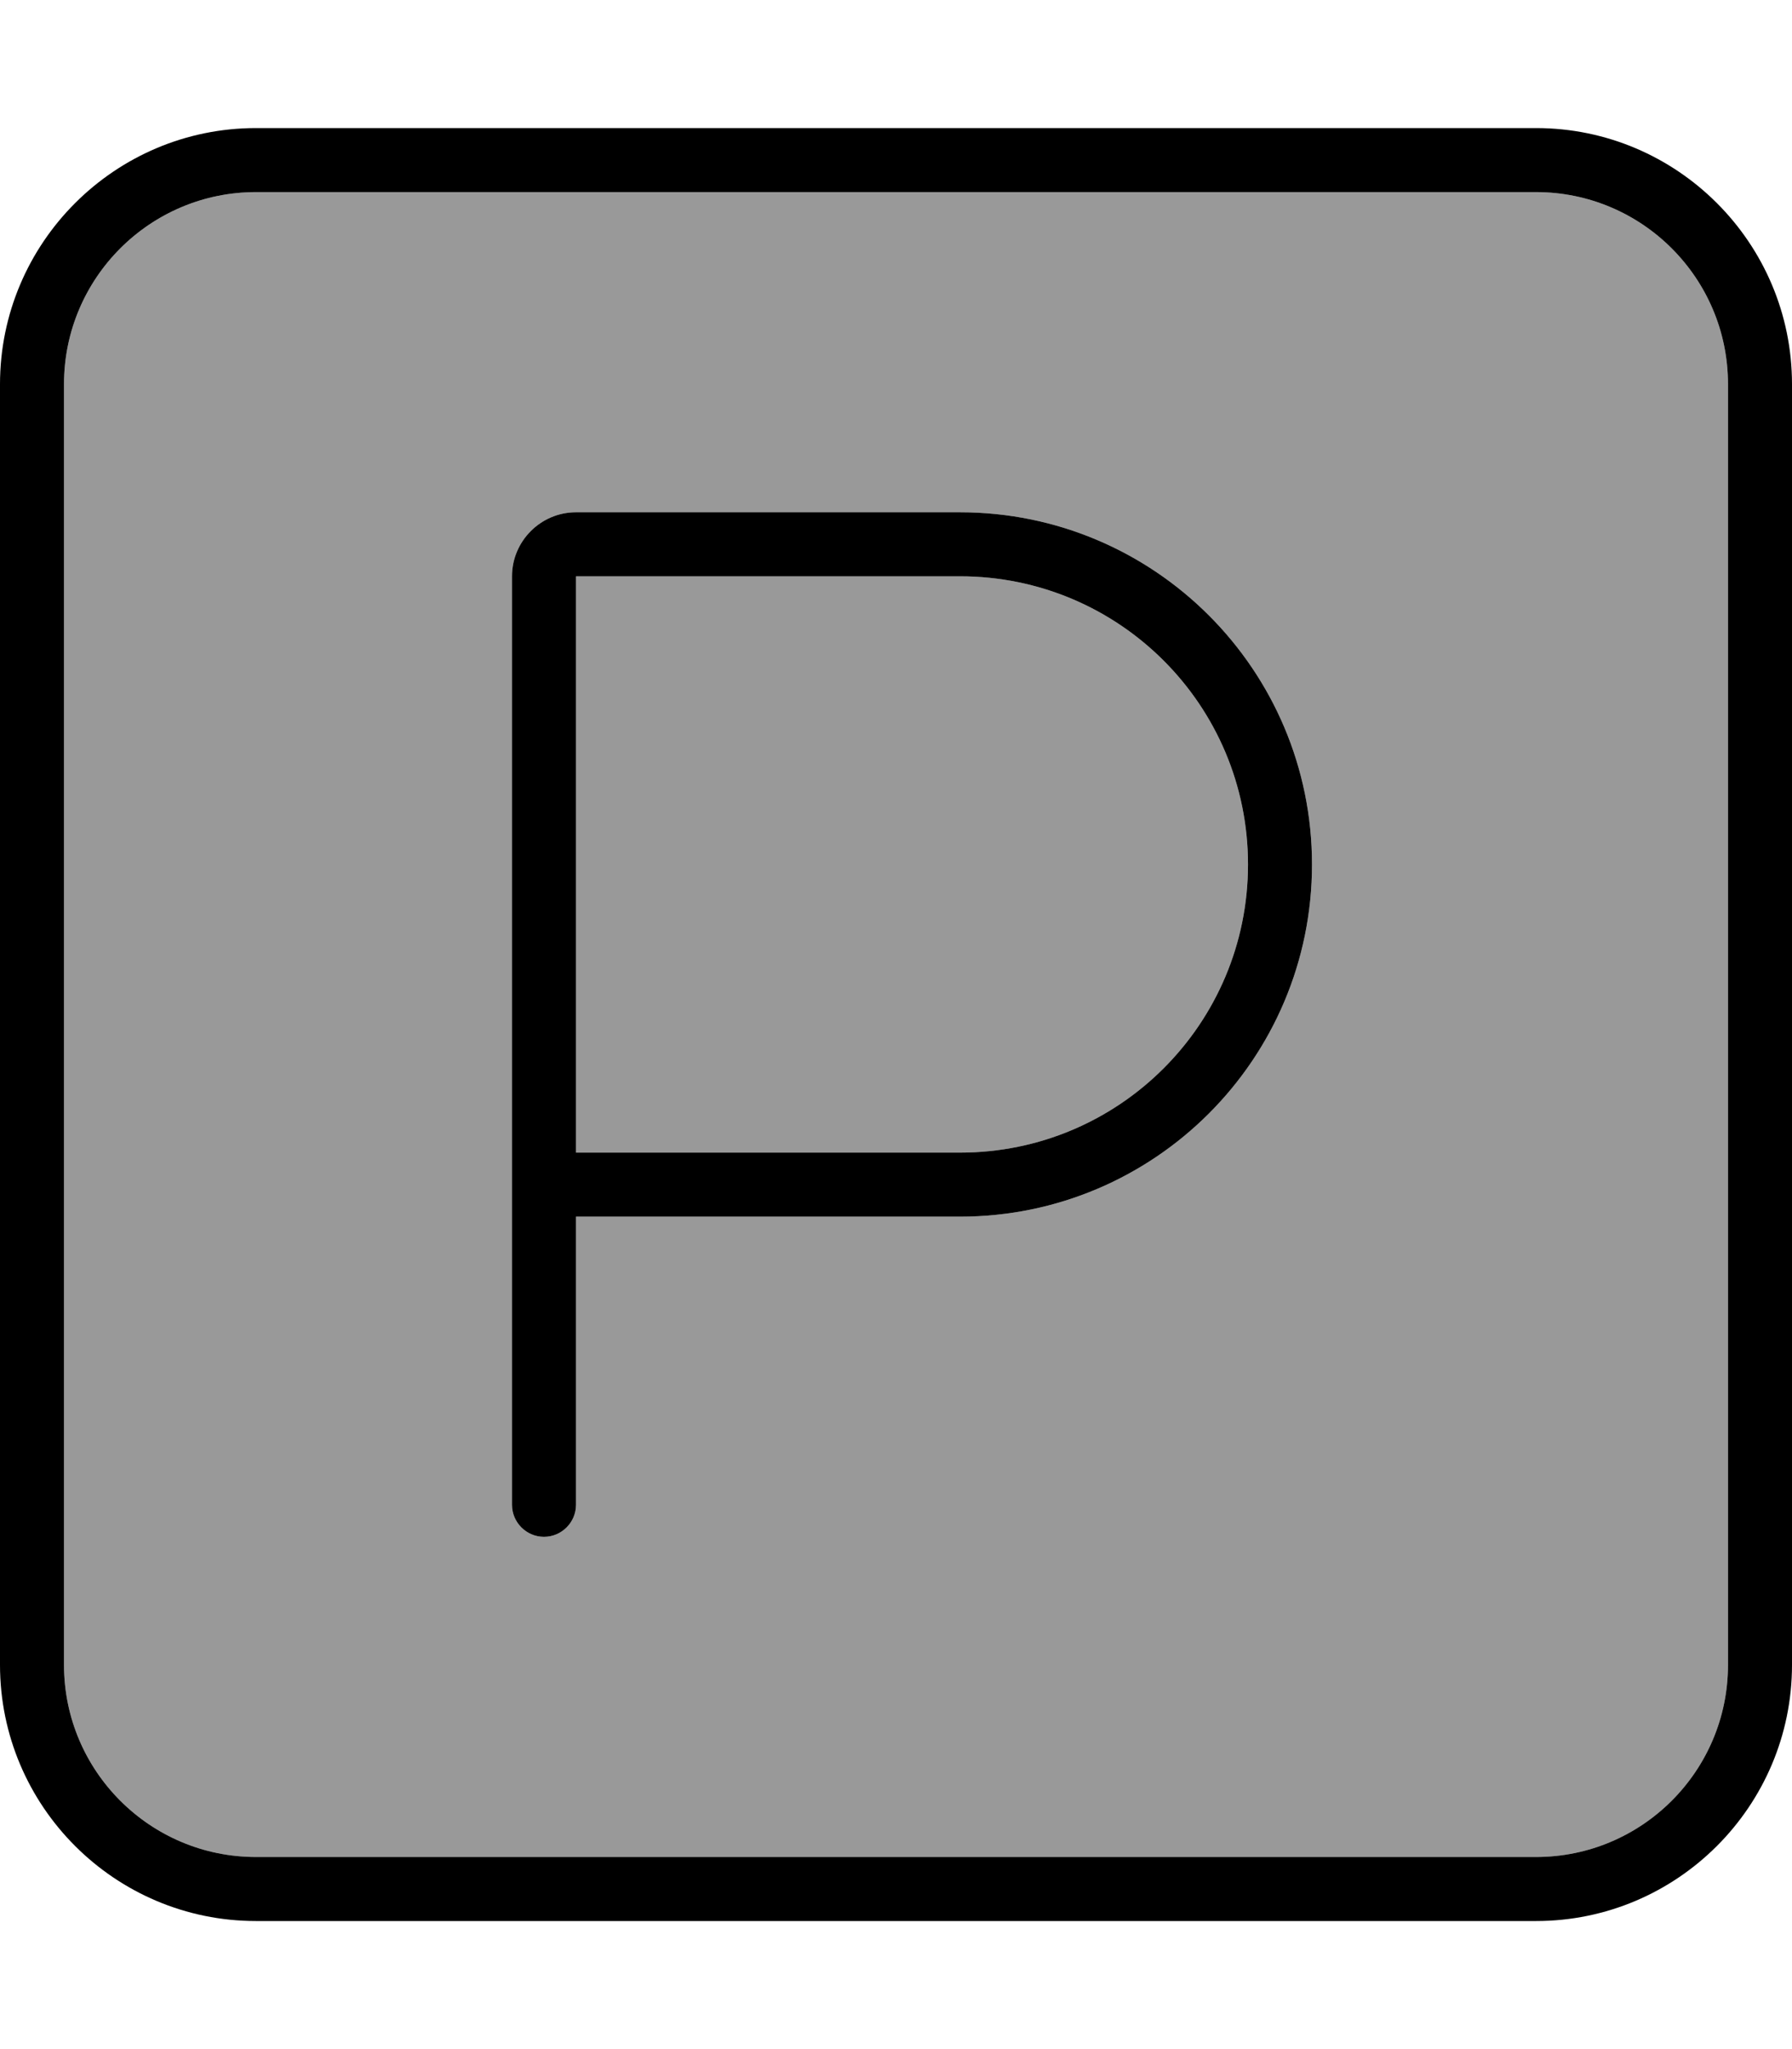
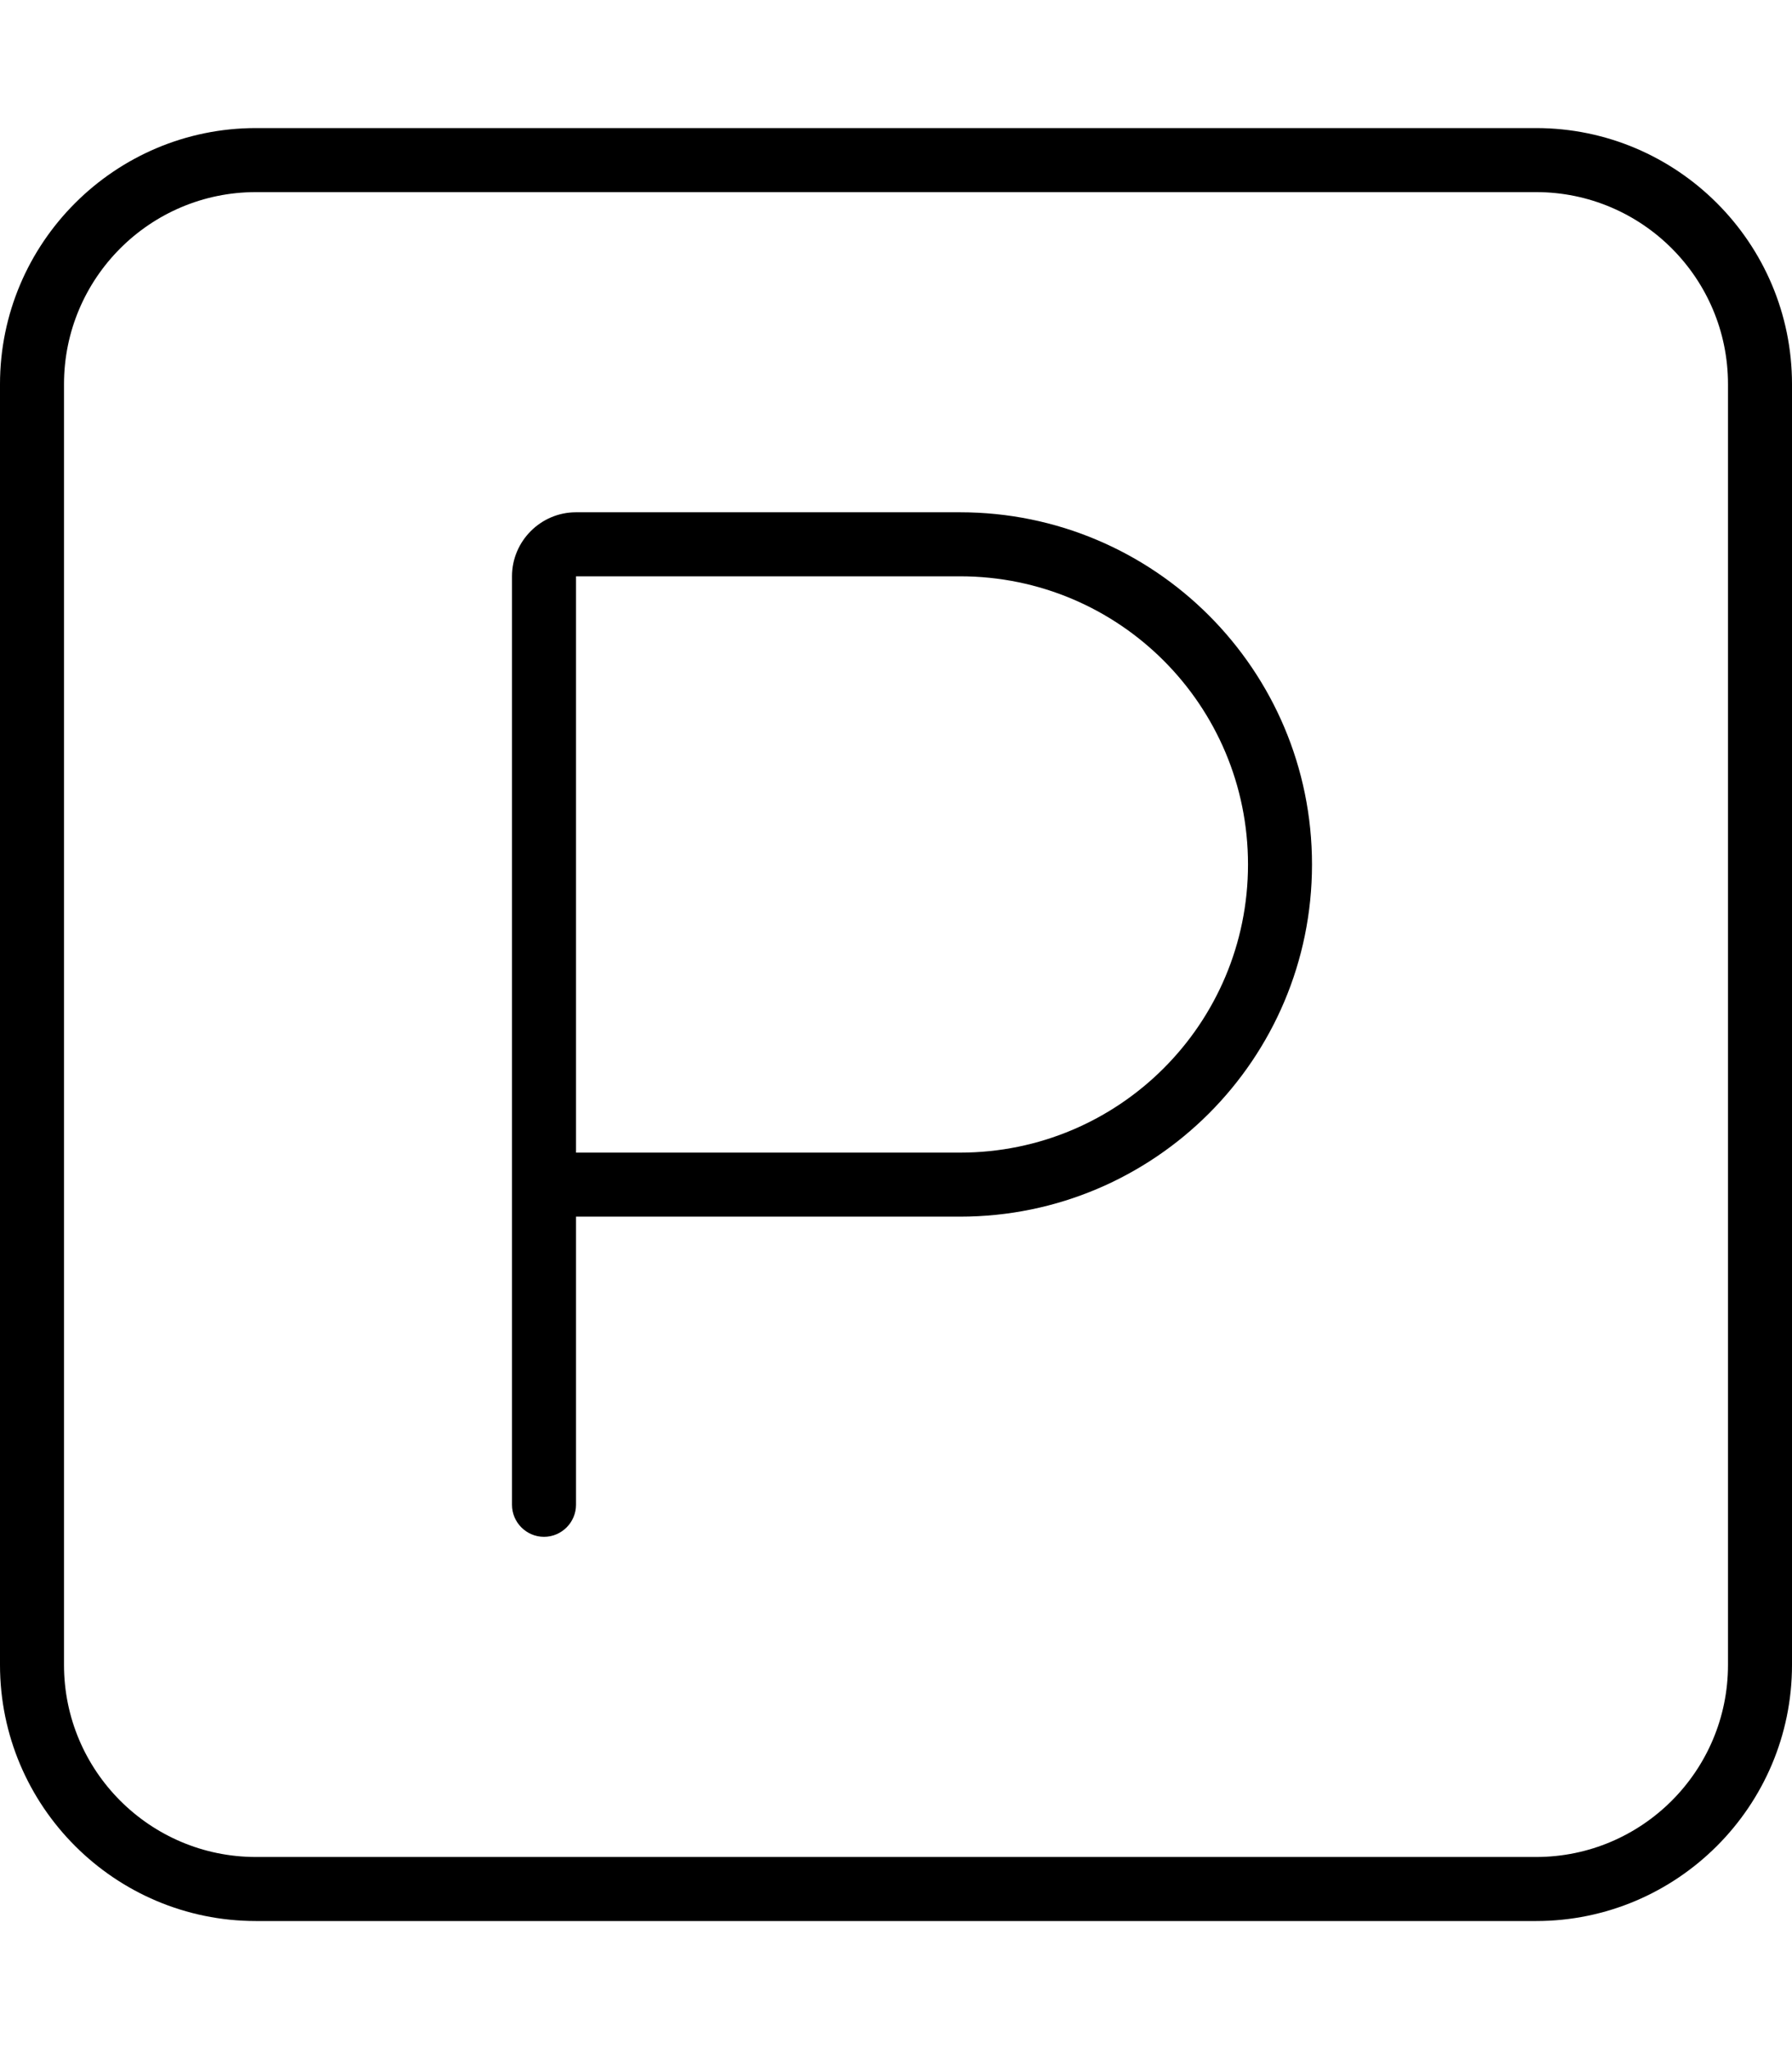
<svg xmlns="http://www.w3.org/2000/svg" viewBox="0 0 448 512">
-   <path opacity=".4" fill="currentColor" d="M16 96l0 320c0 26.5 21.5 48 48 48l320 0c26.5 0 48-21.5 48-48l0-320c0-26.5-21.5-48-48-48L64 48C37.5 48 16 69.5 16 96zm112 48c0-8.8 7.2-16 16-16l96 0c48.6 0 88 39.4 88 88s-39.4 88-88 88l-96 0 0 72c0 4.4-3.6 8-8 8s-8-3.6-8-8l0-232zm16 0l0 144 96 0c39.8 0 72-32.2 72-72s-32.2-72-72-72l-96 0z" />
  <path fill="currentColor" d="M64 48C37.5 48 16 69.5 16 96l0 320c0 26.5 21.5 48 48 48l320 0c26.5 0 48-21.5 48-48l0-320c0-26.5-21.5-48-48-48L64 48zM0 96C0 60.7 28.7 32 64 32l320 0c35.3 0 64 28.7 64 64l0 320c0 35.3-28.7 64-64 64L64 480c-35.3 0-64-28.7-64-64L0 96zm144 32l96 0c48.6 0 88 39.4 88 88s-39.4 88-88 88l-96 0 0 72c0 4.4-3.6 8-8 8s-8-3.6-8-8l0-232c0-8.8 7.2-16 16-16zm96 160c39.8 0 72-32.2 72-72s-32.2-72-72-72l-96 0 0 144 96 0z" />
</svg>